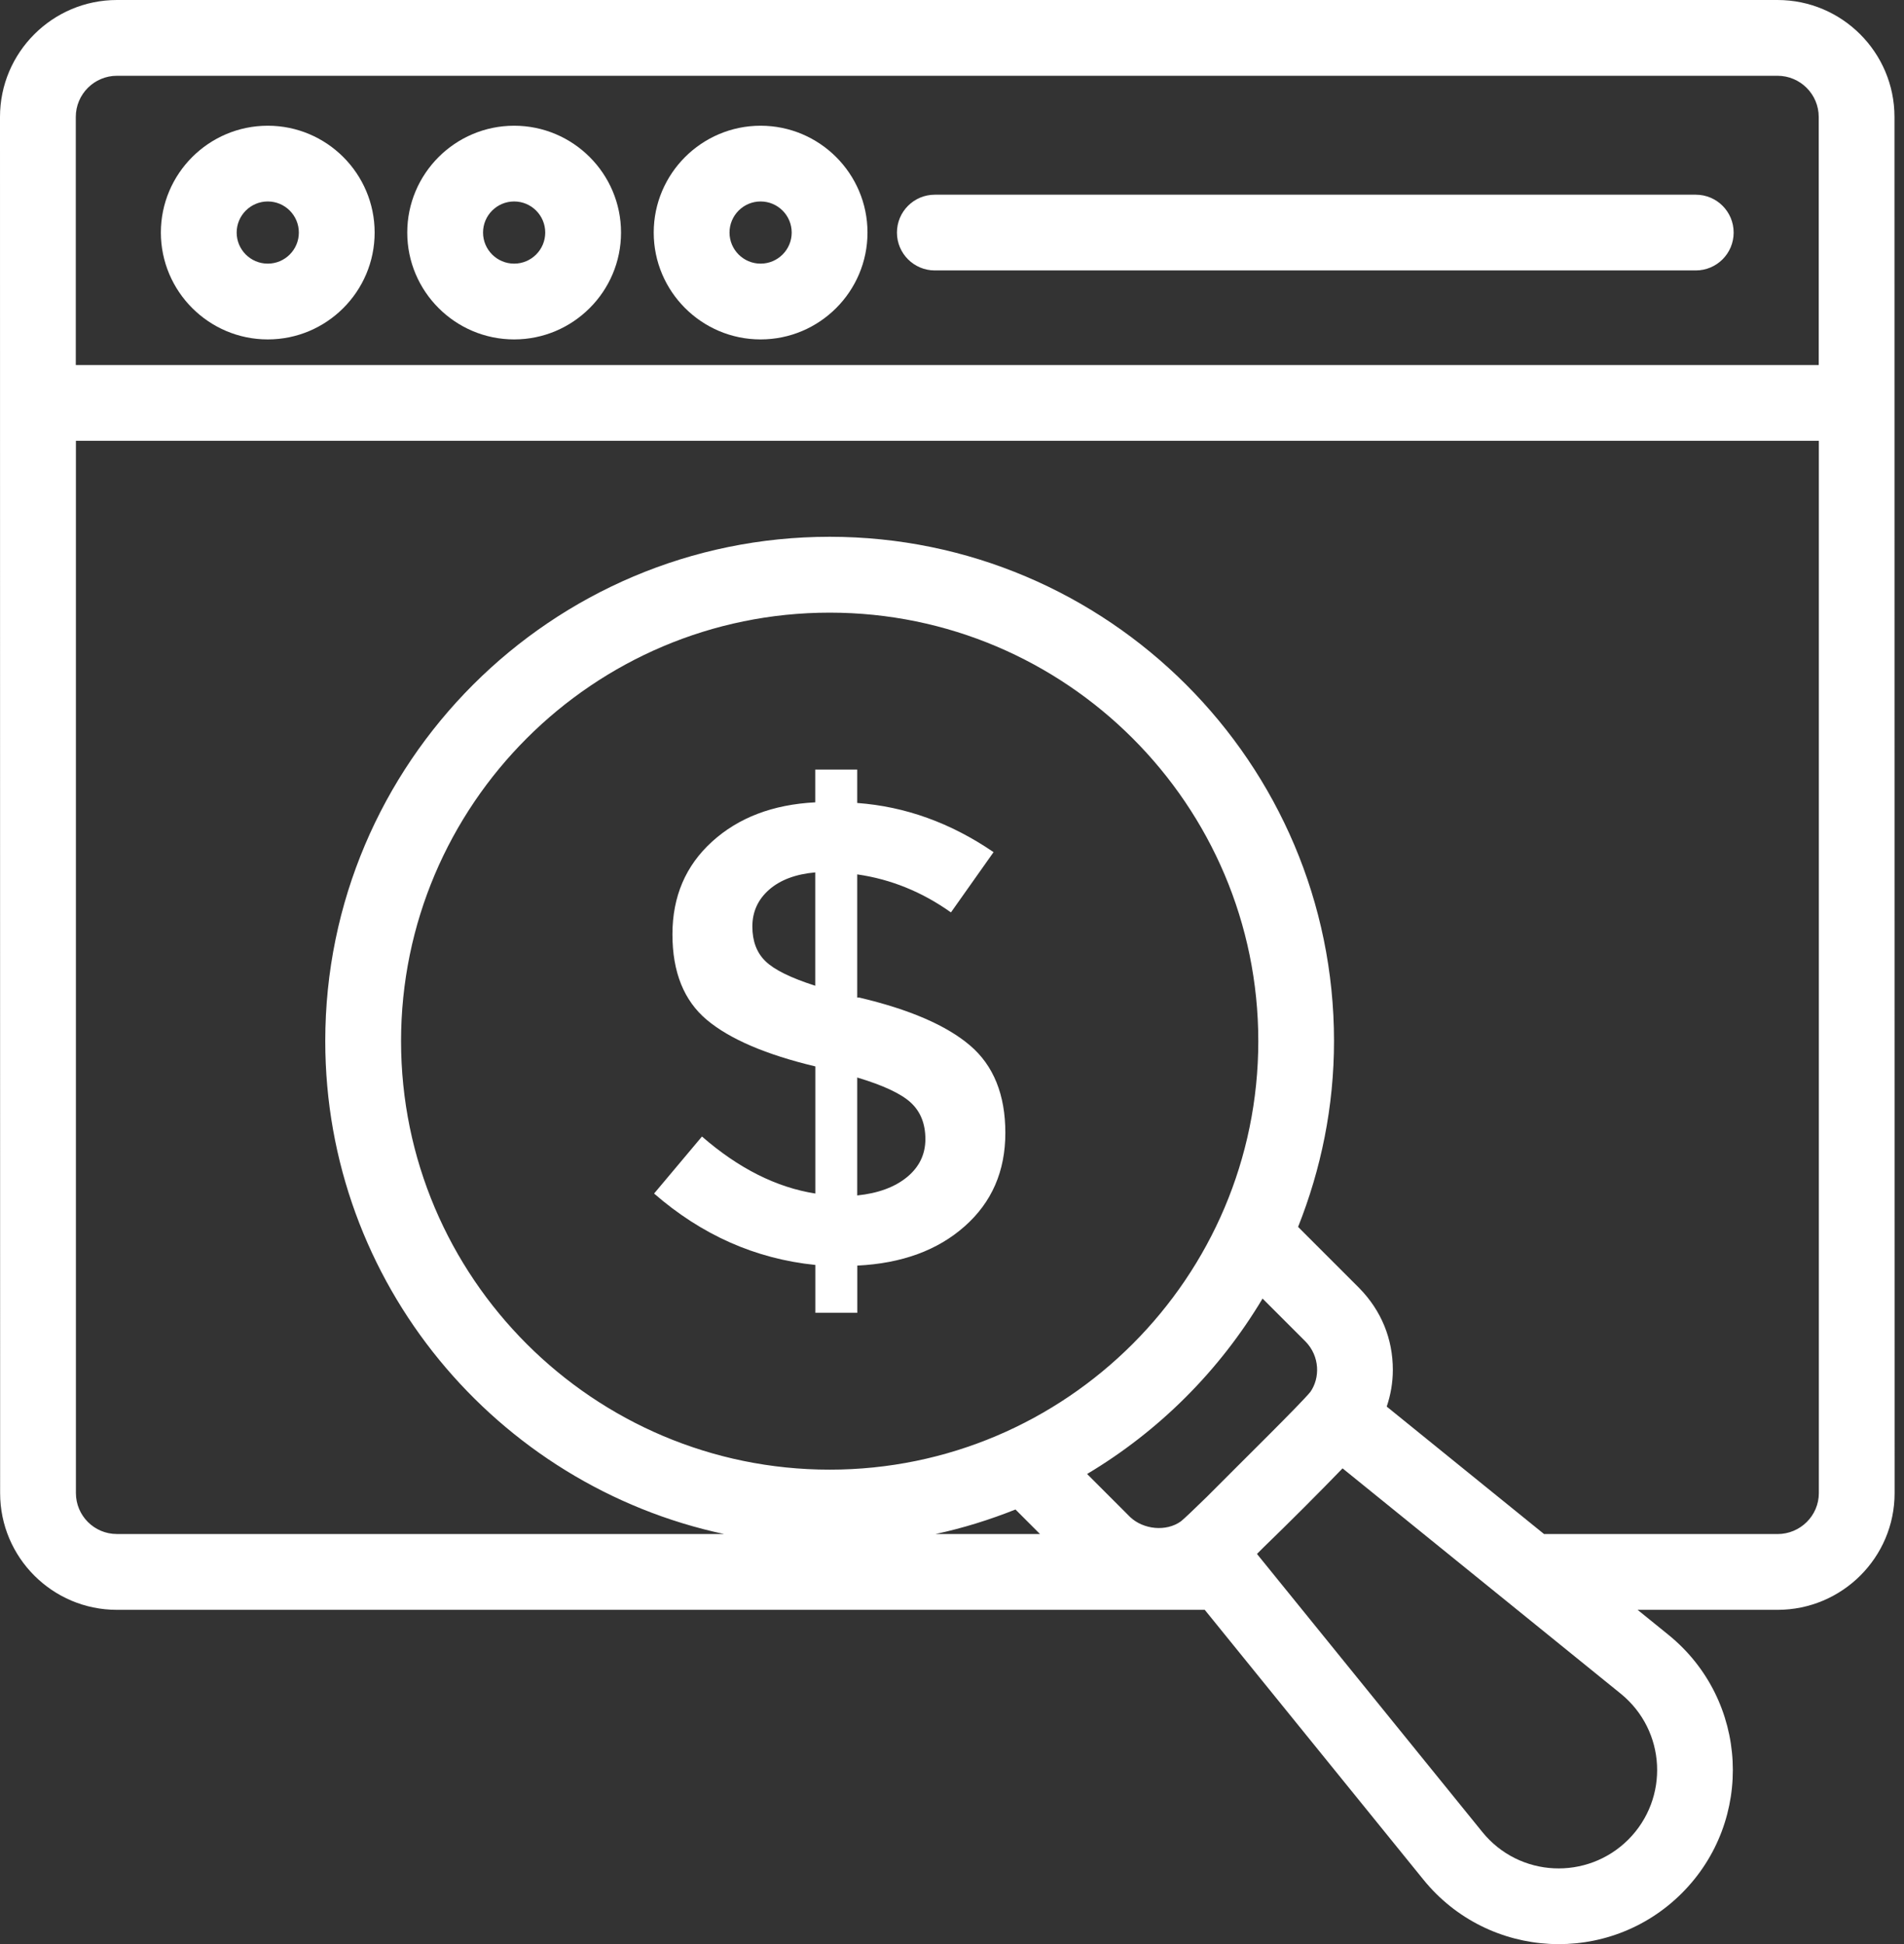
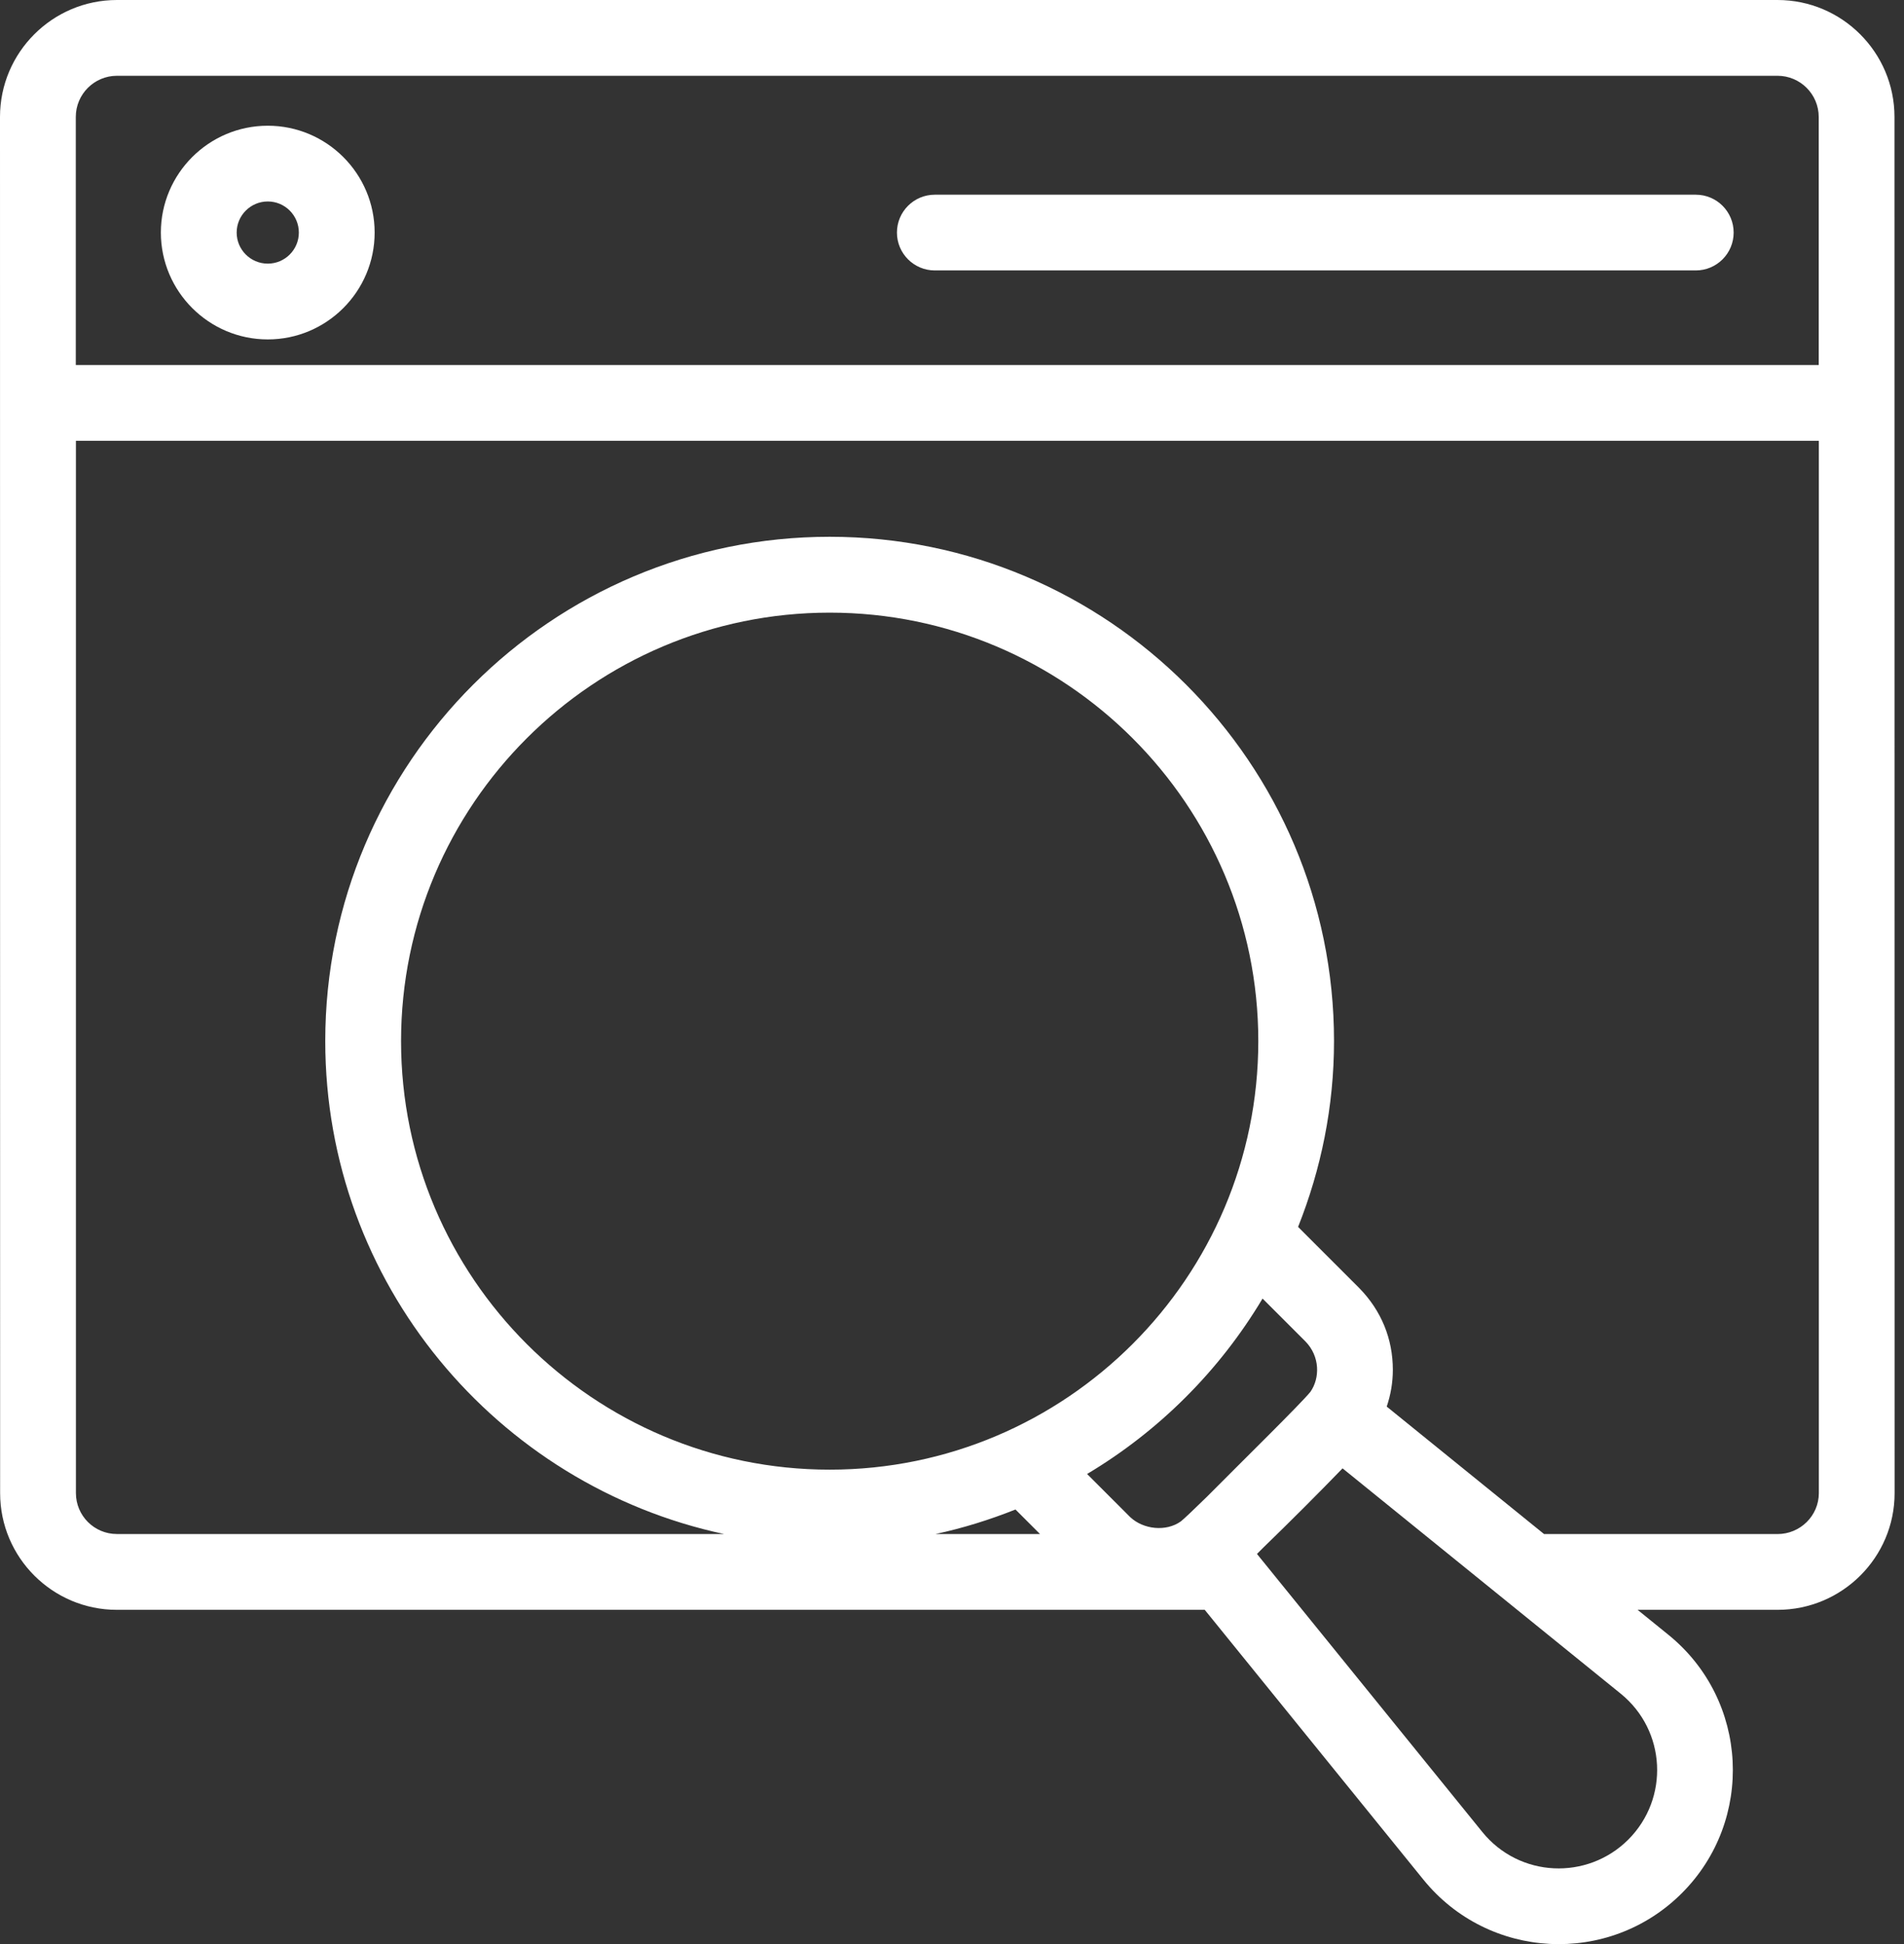
<svg xmlns="http://www.w3.org/2000/svg" width="47" height="48" viewBox="0 0 47 48" fill="none">
  <rect x="0" y="0" width="47" height="48" fill="#333333" stroke="none" />
  <g clip-path="url(#clip0_40_2151)">
    <path d="M46.765 2.887C46.765 1.295 45.47 0 43.878 0H2.887C1.295 0 0 1.295 0 2.887C0.004 49.228 0.003 33.524 0.003 36.865C0.003 38.453 1.295 39.746 2.884 39.746H29.739L35.137 46.408C36.742 48.387 39.71 48.547 41.517 46.741C43.314 44.943 43.171 41.972 41.184 40.362L40.424 39.746H43.878C45.472 39.746 46.768 38.454 46.768 36.865C46.768 33.59 46.769 49.119 46.765 2.887ZM2.887 1.871H43.878C44.439 1.871 44.895 2.327 44.895 2.888V9.013H1.871V2.887C1.871 2.327 2.327 1.871 2.887 1.871ZM32.348 34.363C32.105 34.663 30.677 36.063 29.787 36.96C29.476 37.264 29.235 37.493 29.151 37.561C28.787 37.823 28.224 37.764 27.897 37.455L26.835 36.392C28.614 35.33 30.104 33.841 31.166 32.061L32.225 33.12C32.586 33.49 32.584 34.024 32.348 34.363ZM20.481 36.285C14.647 36.285 9.9 31.539 9.9 25.705C9.9 19.872 14.647 15.126 20.481 15.126C26.315 15.126 31.061 19.872 31.061 25.705C31.06 31.538 26.315 36.285 20.481 36.285ZM25.067 37.269L25.673 37.875H23.09C23.772 37.729 24.431 37.522 25.067 37.269ZM40.194 45.419C39.183 46.428 37.508 46.362 36.591 45.231L31.028 38.366L31.195 38.199C31.817 37.598 32.585 36.829 33.141 36.253L40.006 41.815C41.132 42.728 41.21 44.402 40.194 45.419ZM43.878 37.875H38.115L34.231 34.728C34.329 34.438 34.382 34.134 34.382 33.822C34.382 33.056 34.099 32.361 33.555 31.804L32.043 30.292C32.609 28.87 32.93 27.325 32.93 25.703C32.93 18.838 27.345 13.253 20.48 13.253C13.614 13.253 8.029 18.838 8.029 25.703C8.029 31.673 12.254 36.671 17.871 37.874H2.884C2.327 37.874 1.874 37.421 1.874 36.864V10.883H44.898V36.865C44.897 37.422 44.44 37.875 43.878 37.875Z" fill="white" />
-     <path d="M21.209 24.629H21.16V21.588C21.989 21.707 22.762 22.02 23.474 22.527L24.526 21.039C23.468 20.316 22.346 19.912 21.16 19.825V19H20.125V19.809C19.079 19.863 18.23 20.186 17.578 20.779C16.924 21.373 16.599 22.136 16.599 23.069C16.599 24.002 16.883 24.706 17.448 25.18C18.015 25.655 18.907 26.038 20.127 26.329V29.468C19.166 29.317 18.233 28.848 17.328 28.06L16.146 29.468C17.323 30.492 18.648 31.08 20.127 31.231V32.412H21.162V31.247C22.262 31.193 23.145 30.87 23.814 30.276C24.483 29.684 24.817 28.915 24.817 27.971C24.817 27.028 24.526 26.307 23.944 25.811C23.36 25.314 22.448 24.921 21.209 24.629ZM20.125 24.338C19.52 24.144 19.11 23.942 18.895 23.731C18.678 23.521 18.572 23.235 18.572 22.874C18.572 22.513 18.709 22.21 18.983 21.968C19.259 21.725 19.64 21.582 20.125 21.539V24.338ZM22.39 29.062C22.087 29.31 21.677 29.462 21.16 29.515V26.603C21.806 26.797 22.25 27.005 22.486 27.226C22.724 27.447 22.843 27.747 22.843 28.124C22.843 28.502 22.691 28.814 22.39 29.062Z" fill="white" />
    <path d="M6.61 8.38C8.064 8.38 9.248 7.197 9.248 5.742C9.248 4.287 8.064 3.104 6.61 3.104C5.155 3.104 3.971 4.288 3.971 5.742C3.972 7.196 5.155 8.38 6.61 8.38ZM6.61 4.974C7.033 4.974 7.377 5.318 7.377 5.742C7.377 6.165 7.033 6.509 6.61 6.509C6.186 6.509 5.842 6.165 5.842 5.742C5.842 5.319 6.187 4.974 6.61 4.974Z" fill="white" />
-     <path d="M18.775 8.38C20.23 8.38 21.414 7.197 21.414 5.742C21.414 4.287 20.23 3.104 18.775 3.104C17.321 3.104 16.137 4.288 16.137 5.742C16.137 7.196 17.321 8.38 18.775 8.38ZM18.775 4.974C19.199 4.974 19.543 5.318 19.543 5.742C19.543 6.165 19.199 6.509 18.775 6.509C18.352 6.509 18.008 6.165 18.008 5.742C18.008 5.319 18.352 4.974 18.775 4.974Z" fill="white" />
-     <path d="M12.692 8.38C14.146 8.38 15.33 7.197 15.33 5.742C15.33 4.287 14.146 3.104 12.692 3.104C11.237 3.104 10.053 4.288 10.053 5.742C10.053 7.196 11.237 8.38 12.692 8.38ZM12.692 4.974C13.115 4.974 13.459 5.318 13.459 5.742C13.459 6.165 13.115 6.509 12.692 6.509C12.268 6.509 11.924 6.165 11.924 5.742C11.923 5.319 12.268 4.974 12.692 4.974Z" fill="white" />
    <path d="M23.076 6.677H41.86C42.377 6.677 42.795 6.258 42.795 5.742C42.795 5.225 42.377 4.807 41.86 4.807H23.076C22.559 4.807 22.141 5.226 22.141 5.742C22.141 6.258 22.559 6.677 23.076 6.677Z" fill="white" />
  </g>
  <defs>
    <clipPath id="clip0_40_2151">
      <rect width="47" height="48" fill="white" />
    </clipPath>
  </defs>
</svg>